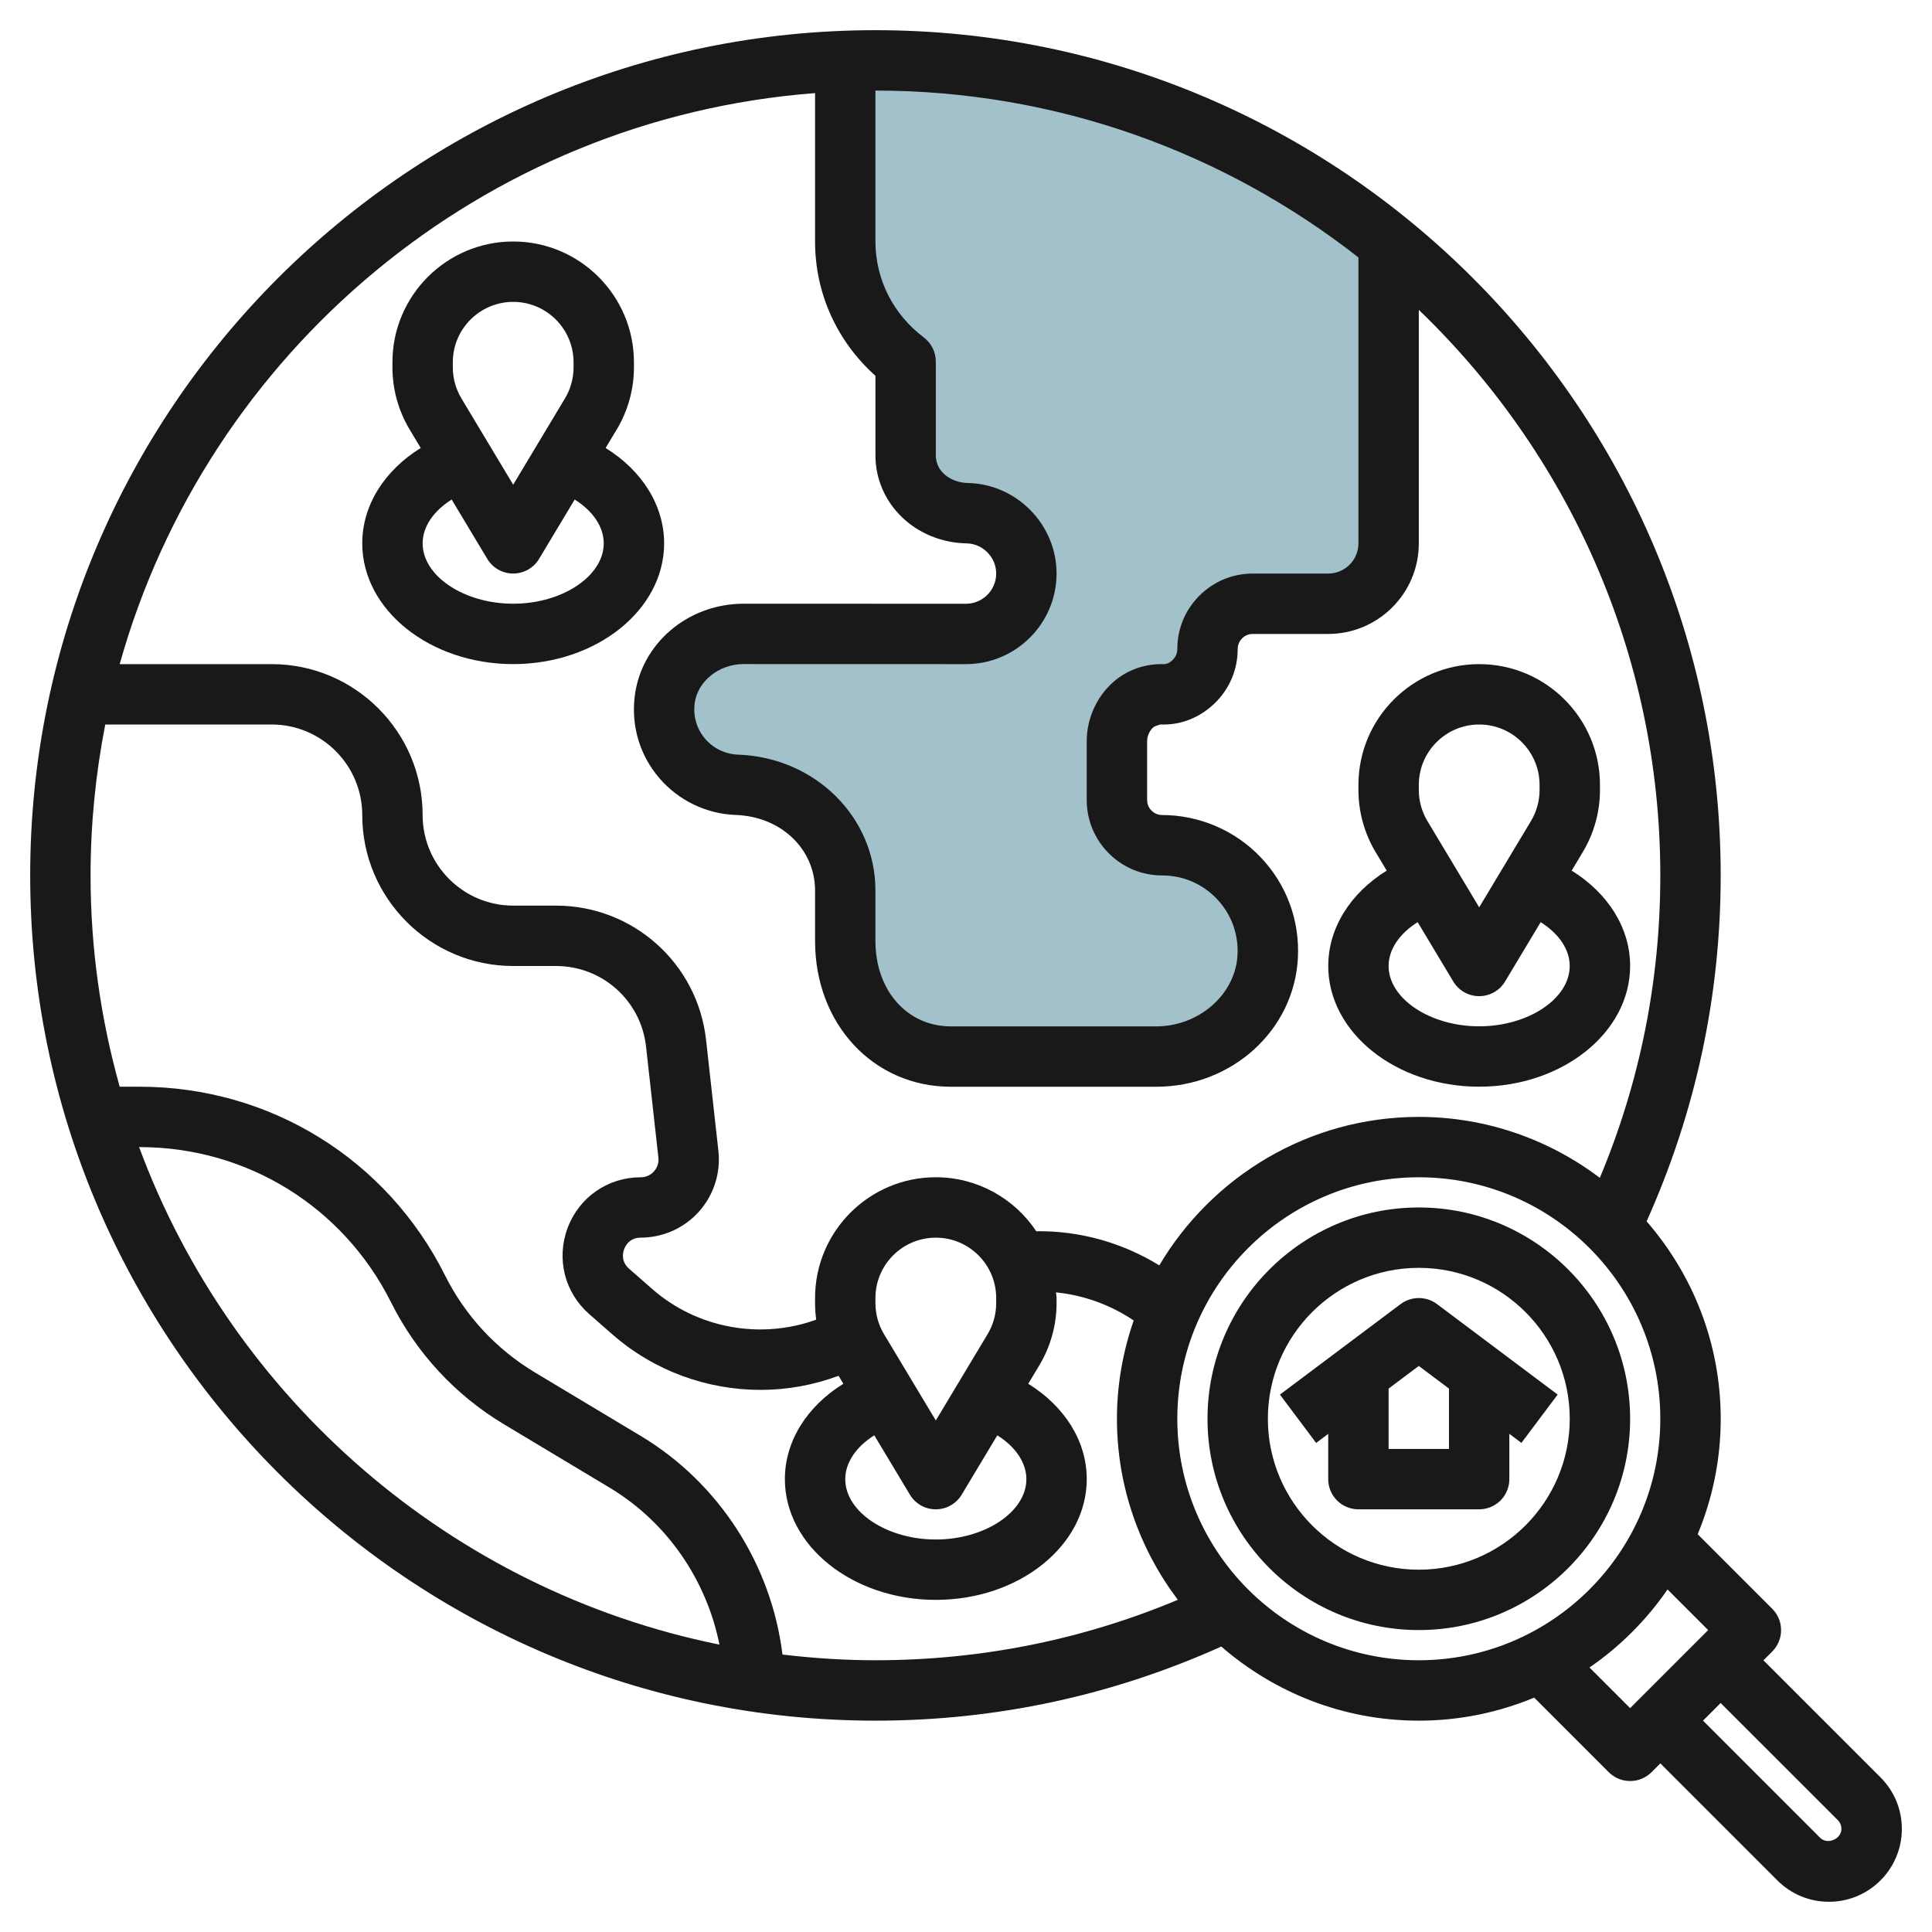
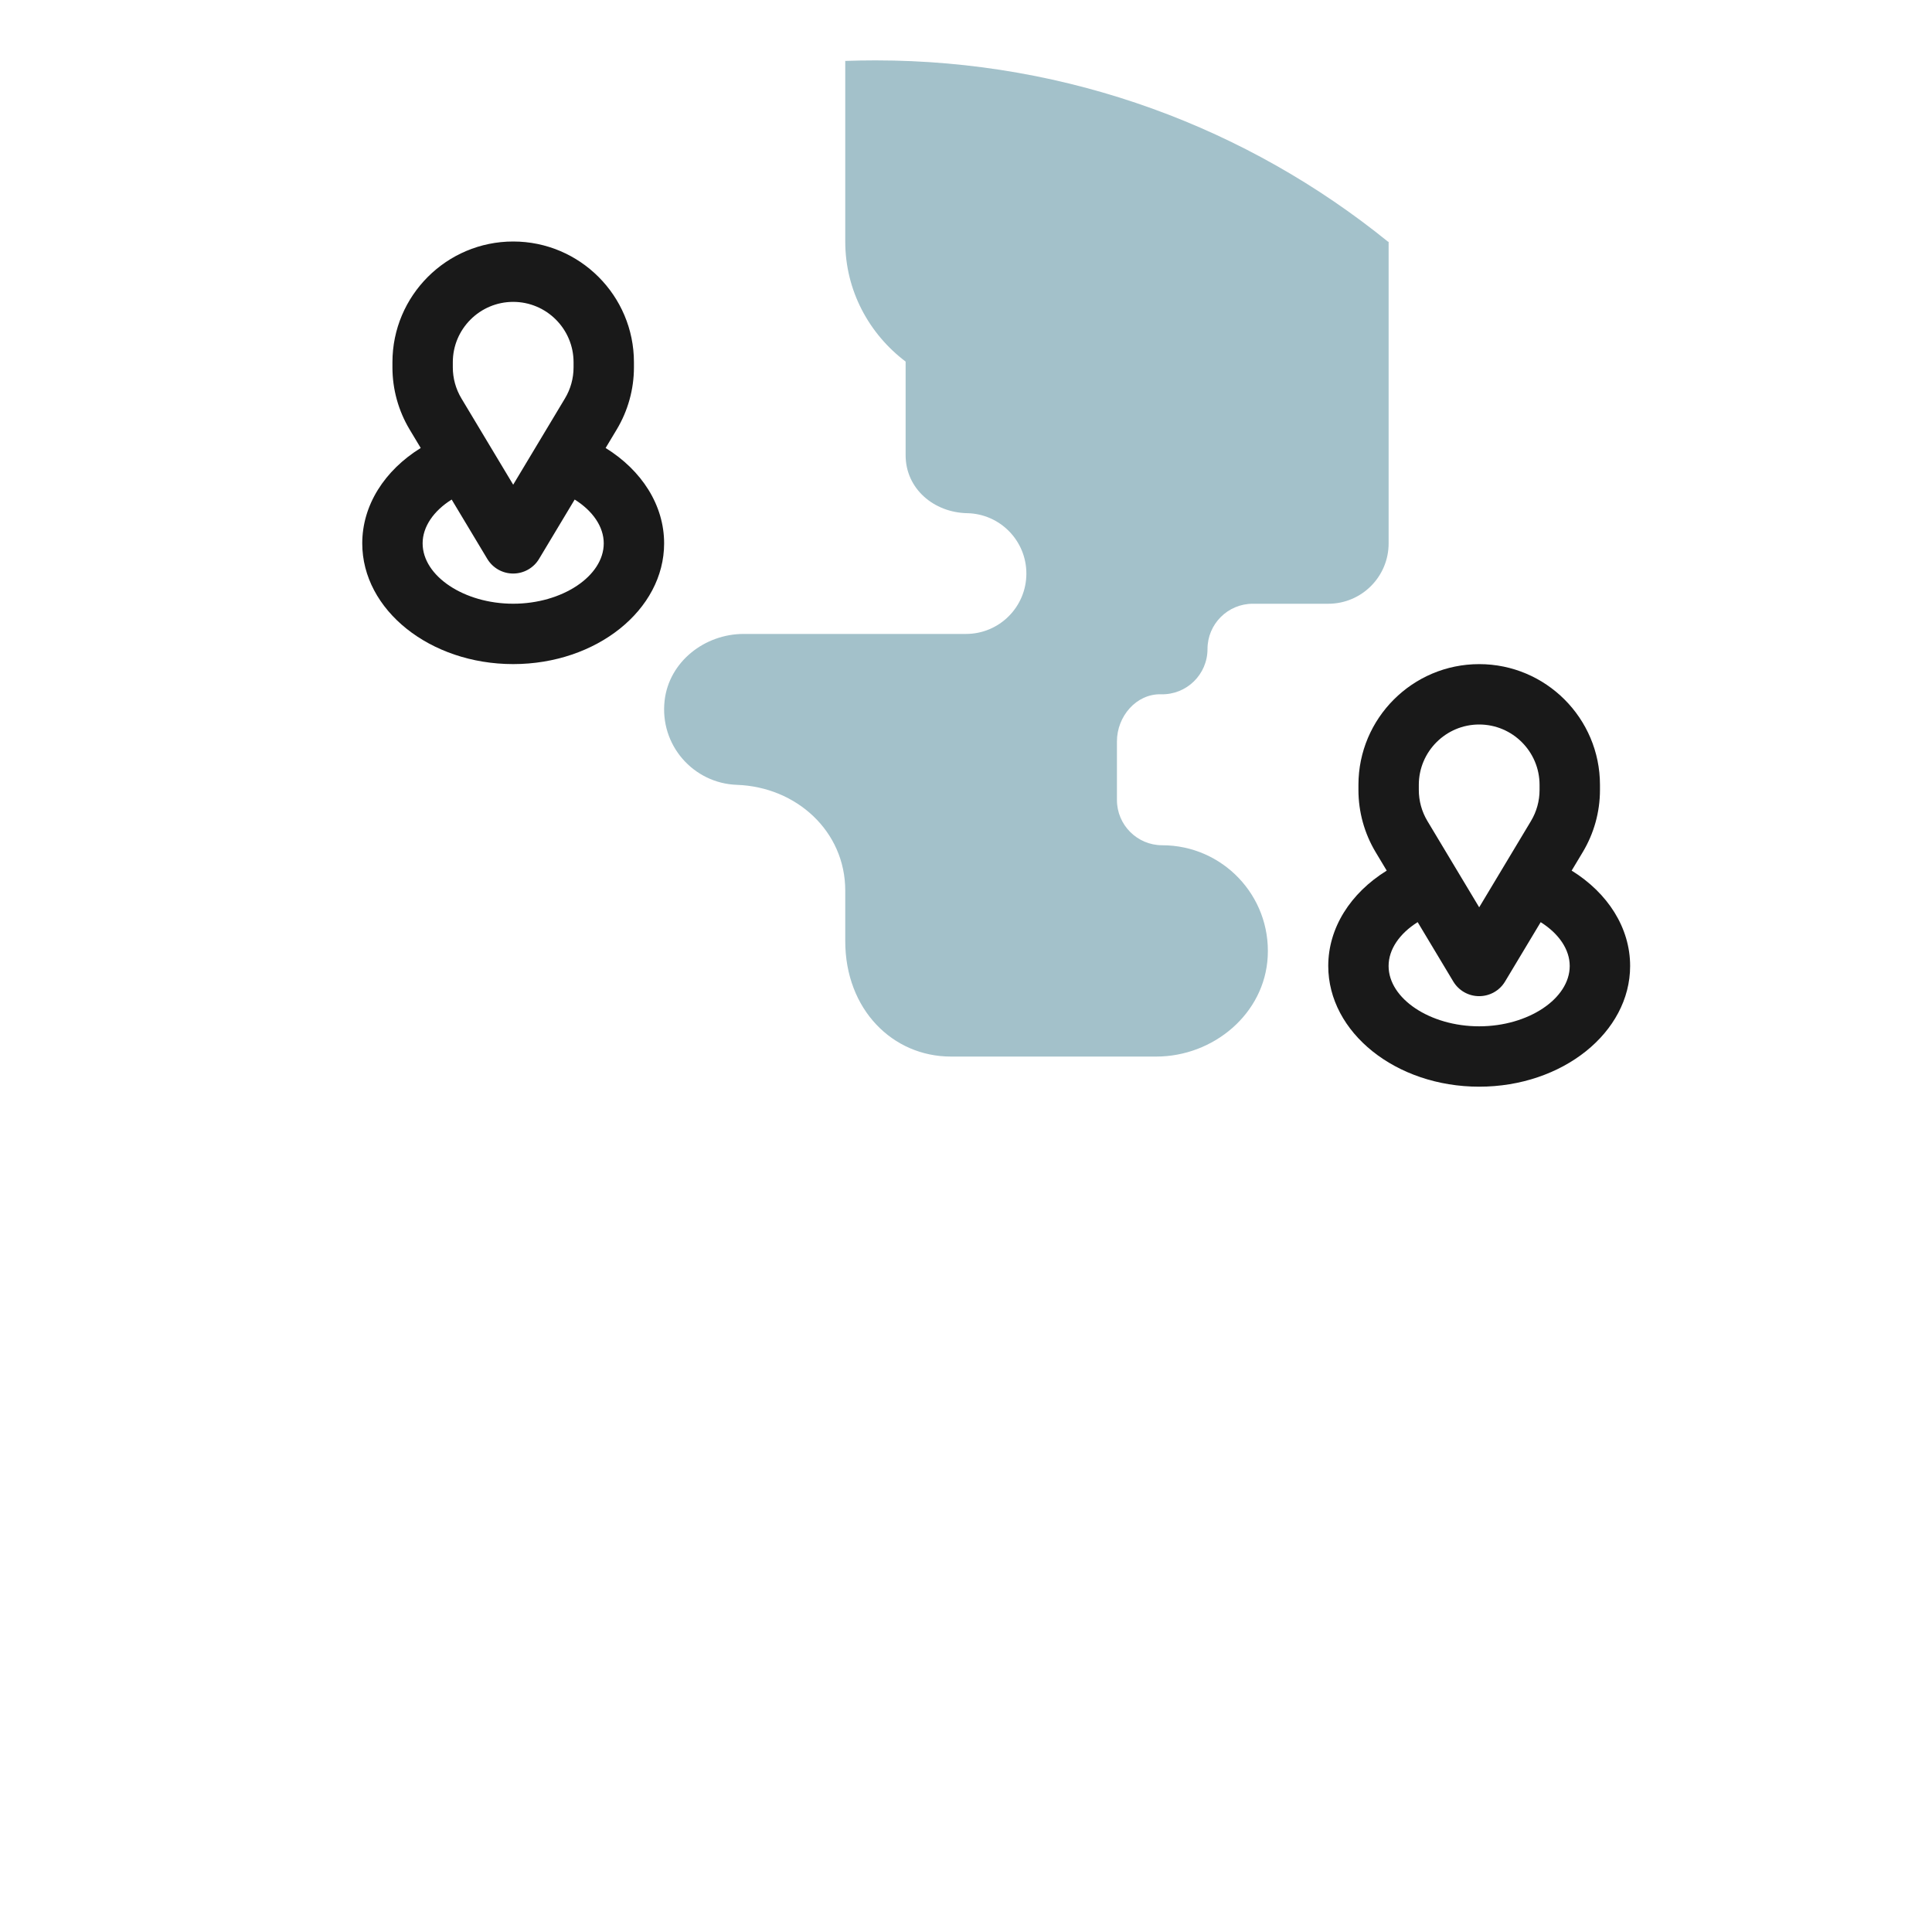
<svg xmlns="http://www.w3.org/2000/svg" id="Layer_3" enable-background="new 0 0 64 64" height="512" viewBox="0 0 64 64" width="512">
  <g>
    <path d="m46 8v10c0 1.105-.895 2-2 2h-2.5c-.828 0-1.5.672-1.5 1.5 0 .842-.693 1.521-1.539 1.499-.823-.021-1.461.736-1.461 1.559v1.942c0 .828.672 1.5 1.5 1.5 1.995 0 3.601 1.67 3.495 3.688-.099 1.893-1.798 3.312-3.693 3.312h-6.802c-1.933 0-3.5-1.563-3.5-3.825v-1.674c0-1.968-1.622-3.434-3.589-3.502-1.438-.05-2.567-1.314-2.394-2.799.15-1.282 1.327-2.2 2.617-2.2h.366 7c1.105 0 2-.895 2-2 0-1.091-.874-1.978-1.959-2-1.109-.022-2.041-.812-2.041-1.92v-3.102c-1.208-.913-2-2.348-2-3.978v-6l.001.018c.331-.012.664-.018.999-.018 6.438 0 12.349 2.253 16.989 6.014z" fill="#a3c1ca" />
    <g fill="#191919">
-       <path d="m29 1c-15.439 0-28 12.56-28 28 0 15.439 12.561 27.999 28 27.999 3.999 0 7.848-.832 11.457-2.455 1.756 1.524 4.04 2.455 6.543 2.455 1.353 0 2.643-.273 3.822-.763l2.471 2.471c.195.195.451.292.708.292.256 0 .512-.097.707-.292l.293-.293 3.878 3.878c.456.456 1.062.707 1.708.707 1.331 0 2.414-1.082 2.414-2.413 0-.645-.25-1.251-.707-1.708l-3.878-3.878.292-.292c.39-.391.39-1.024 0-1.415l-2.47-2.47c.489-1.178.763-2.468.763-3.822 0-2.503-.93-4.787-2.455-6.543 1.621-3.611 2.454-7.46 2.454-11.458 0-15.44-12.561-28-28-28zm16 7.528v9.472c0 .551-.449 1-1 1h-2.5c-.668 0-1.296.26-1.768.733-.473.471-.732 1.099-.732 1.766 0 .184-.095.304-.152.359-.056.055-.167.163-.362.141-.628-.001-1.232.225-1.697.678-.502.489-.79 1.175-.79 1.88v1.943c0 .667.26 1.295.732 1.768.472.472 1.1.732 1.766.732h.002c.692 0 1.336.277 1.813.78.477.502.719 1.162.682 1.856-.067 1.303-1.275 2.364-2.693 2.364h-6.801c-1.449 0-2.5-1.188-2.5-2.826v-1.674c0-2.435-2-4.413-4.555-4.502-.416-.015-.812-.205-1.084-.522-.276-.321-.401-.734-.351-1.162.086-.738.799-1.316 1.623-1.316l7.367.002c1.653 0 2.999-1.346 3-3.001 0-1.621-1.319-2.966-2.939-2.999-.515-.01-1.061-.336-1.061-.92v-3.103c0-.313-.147-.609-.397-.798-1.019-.77-1.603-1.929-1.603-3.179v-5c6.031 0 11.584 2.069 16 5.528zm-18-5.444v4.916c0 1.713.723 3.308 2 4.449v2.631c0 1.604 1.327 2.886 3.021 2.92.539.01.979.459.979 1 0 .551-.449 1-1 1l-7.366-.001c-1.853 0-3.405 1.326-3.61 3.084-.115.989.176 1.947.821 2.697.636.74 1.559 1.183 2.531 1.217 1.496.052 2.624 1.128 2.624 2.503v1.674c0 2.751 1.934 4.826 4.5 4.826h6.802c2.506 0 4.566-1.871 4.692-4.26.065-1.249-.371-2.434-1.229-3.338-.846-.892-2.036-1.403-3.266-1.403-.18 0-.298-.092-.353-.146s-.146-.173-.146-.353v-1.942c0-.165.071-.336.186-.448.078-.076.19-.081.249-.111.689.03 1.322-.234 1.81-.708.486-.475.755-1.111.755-1.792 0-.18.092-.298.146-.353s.173-.146.354-.146h2.5c1.654 0 3-1.346 3-3v-7.735c4.925 4.734 8 11.38 8 18.735 0 3.485-.676 6.847-2.003 10.016-1.673-1.26-3.746-2.017-5.997-2.017-3.658 0-6.854 1.98-8.597 4.918-1.222-.752-2.636-1.15-4.075-1.131-.718-1.076-1.941-1.788-3.329-1.788-2.205 0-3.999 1.794-3.999 4v.169c0 .184.013.368.038.549-1.833.664-3.933.296-5.428-1.013l-.771-.675c-.276-.242-.206-.535-.163-.649.043-.115.183-.381.55-.381.735 0 1.438-.314 1.928-.862s.725-1.281.644-2.012l-.409-3.679c-.282-2.534-2.419-4.445-4.97-4.445h-1.419c-1.654 0-3-1.346-3-3 0-2.757-2.243-5-5-5h-5.035c2.891-10.328 12.01-18.072 23.035-18.916zm7 45.914c0 1.085-1.374 2-3 2s-3-.915-3-2c0-.548.362-1.074.962-1.451l1.18 1.966c.181.302.506.486.858.485.351 0 .677-.184.857-.485l1.18-1.966c.601.377.963.903.963 1.451zm-5-5.83v-.169c0-1.104.897-2 2-2s2 .896 2 2v.169c0 .362-.098.718-.285 1.029l-1.715 2.858-1.715-2.858c-.187-.31-.285-.666-.285-1.029zm-24.392-5.169h.019c3.55 0 6.741 1.972 8.329 5.146.837 1.675 2.129 3.07 3.735 4.034l3.507 2.104c1.903 1.143 3.206 3.057 3.635 5.197-8.883-1.798-16.137-8.137-19.225-16.481zm21.313 16.81c-.368-2.975-2.093-5.68-4.694-7.241l-3.507-2.104c-1.279-.768-2.309-1.878-2.976-3.212-1.928-3.857-5.805-6.253-10.117-6.253h-.662c-.624-2.229-.965-4.574-.965-6.999 0-1.71.171-3.381.487-5h5.513c1.654 0 3 1.346 3 3 0 2.756 2.243 5 5 5h1.42c1.531 0 2.812 1.147 2.981 2.668l.409 3.679c.025.227-.081.383-.146.456s-.209.196-.438.196c-1.089 0-2.04.658-2.422 1.677-.383 1.02-.101 2.142.718 2.858l.771.675c1.38 1.208 3.137 1.833 4.904 1.833.873 0 1.748-.157 2.582-.467l.158.264c-1.201.744-1.937 1.898-1.937 3.159 0 2.206 2.243 4 5 4s5-1.794 5-4c0-1.261-.736-2.415-1.938-3.159l.368-.613c.373-.622.57-1.333.57-2.059v-.169c0-.064-.016-.123-.019-.186.921.092 1.805.411 2.574.931-.354 1.023-.555 2.115-.555 3.256 0 2.251.757 4.324 2.017 5.997-3.169 1.327-6.532 2.002-10.017 2.002-1.042 0-2.069-.069-3.079-.189zm34.956 5.482c.079.078.122.183.122.294 0 .339-.466.535-.707.292l-3.878-3.878.585-.585zm-4.292-6.292-2.585 2.585-1.346-1.346c1.012-.696 1.889-1.573 2.585-2.585zm-9.585.999c-4.411 0-8-3.588-8-7.999 0-4.412 3.588-8 8-8s8 3.588 8 8c-.001 4.411-3.589 7.999-8 7.999z" />
-       <path d="m47 39.999c-3.86 0-7 3.14-7 7 0 3.859 3.14 6.999 7 6.999 3.859 0 7-3.14 7-6.999-.001-3.86-3.141-7-7-7zm0 11.999c-2.757 0-5-2.242-5-4.999 0-2.758 2.243-5 5-5s5 2.242 5 5c-.001 2.757-2.244 4.999-5 4.999z" />
      <path d="m12 17.999c0 2.206 2.243 4 5 4s5-1.794 5-4c0-1.262-.737-2.415-1.938-3.159l.368-.613c.373-.622.57-1.333.57-2.058v-.169c0-2.206-1.794-4-4-4s-4 1.793-4 4v.169c0 .725.197 1.437.569 2.058l.368.613c-1.201.744-1.937 1.897-1.937 3.159zm3-5.999c0-1.103.897-2 2-2s2 .897 2 2v.169c0 .362-.098.718-.285 1.029l-1.715 2.858-1.715-2.858c-.187-.311-.285-.667-.285-1.03zm1.142 6.514c.181.301.506.486.858.485.351 0 .677-.184.857-.485l1.18-1.966c.601.376.963.902.963 1.451 0 1.084-1.374 2-3 2s-3-.916-3-2c0-.549.362-1.075.962-1.451z" />
      <path d="m49 35.998c2.757 0 5-1.794 5-3.999 0-1.262-.736-2.415-1.937-3.159l.368-.613c.373-.622.57-1.333.57-2.058v-.169c0-2.206-1.794-4-4-4-2.207 0-4.001 1.793-4.001 4v.169c0 .725.197 1.437.569 2.058l.368.613c-1.201.744-1.937 1.897-1.937 3.159 0 2.205 2.242 3.999 5 3.999zm-2-9.998c0-1.103.897-2 2-2s2 .897 2 2v.169c0 .362-.098.718-.285 1.029l-1.715 2.858-1.715-2.858c-.187-.311-.285-.667-.285-1.03zm1.142 6.514c.181.301.506.486.858.485.351 0 .677-.184.857-.485l1.18-1.966c.6.377.962.903.962 1.451 0 1.084-1.374 1.999-3 1.999s-3-.915-3-1.999c0-.549.362-1.075.963-1.452z" />
-       <path d="m46.399 43.198-4 3 1.2 1.601.4-.3v1.499c0 .553.447 1 1 1h4c.553 0 1-.447 1-1v-1.5l.4.3 1.2-1.601-4-3c-.355-.264-.844-.263-1.2.001zm1.6 2.801v1.999h-2v-1.999l1-.75z" />
    </g>
  </g>
</svg>